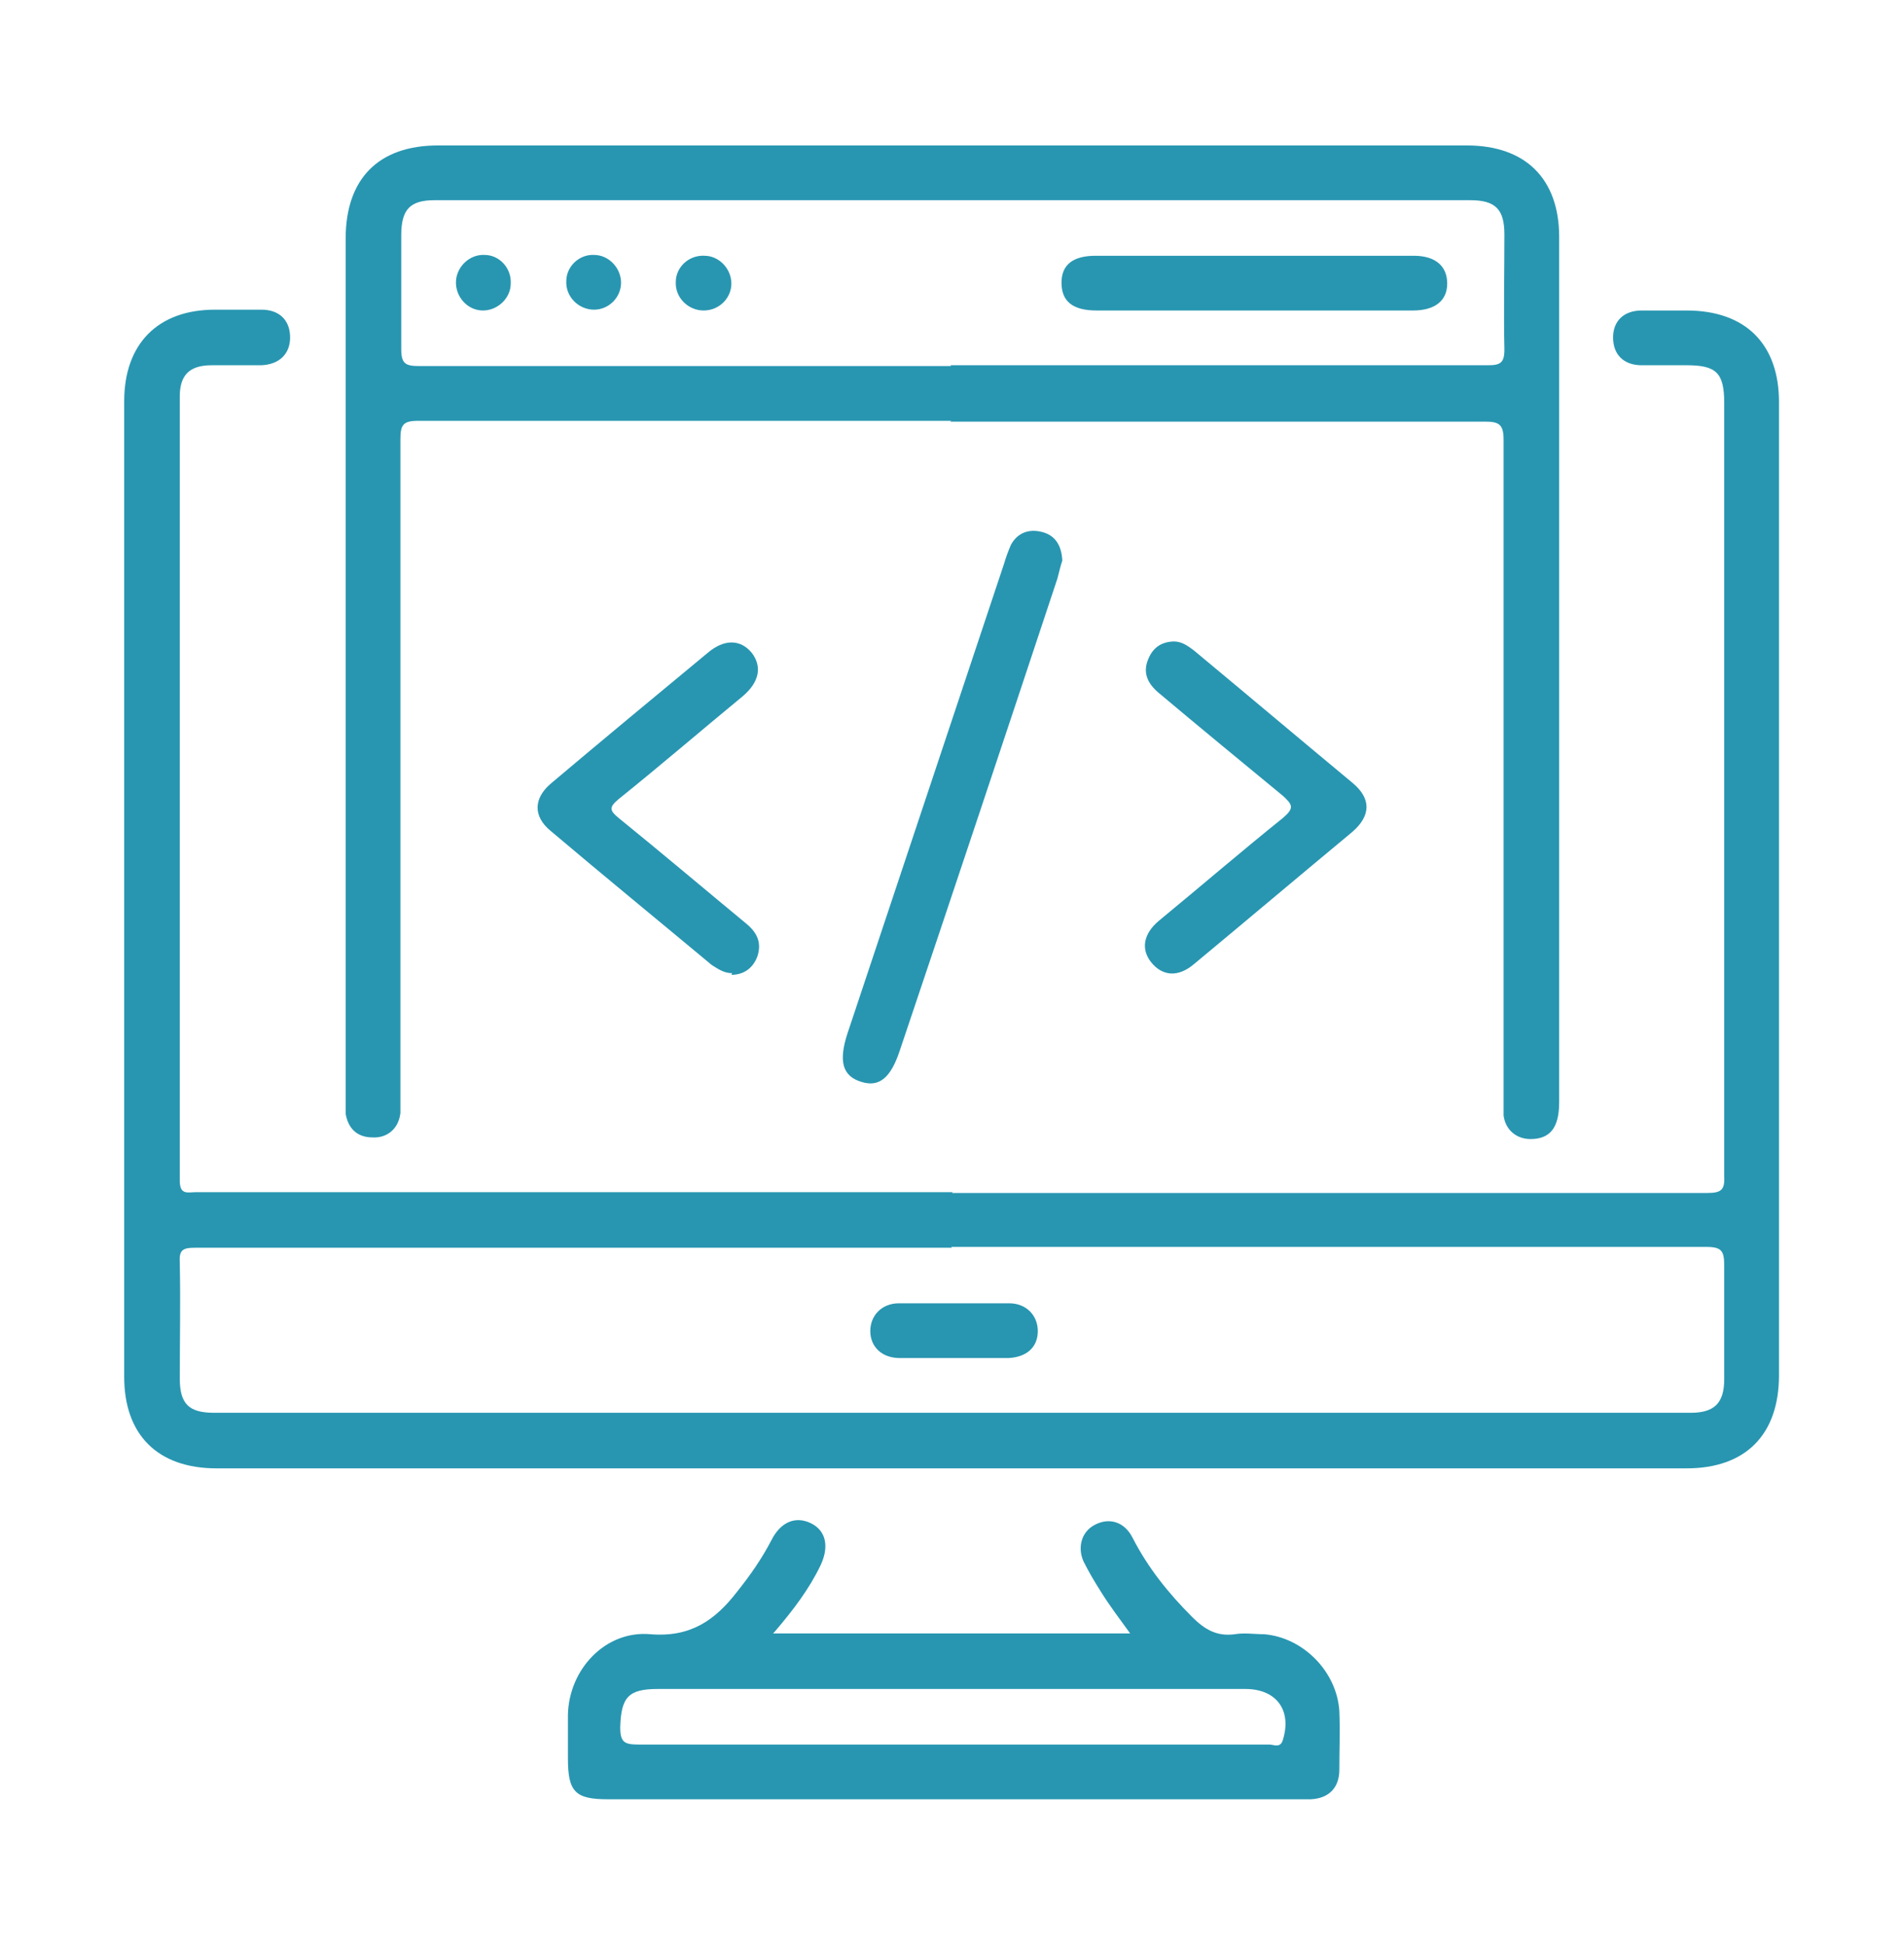
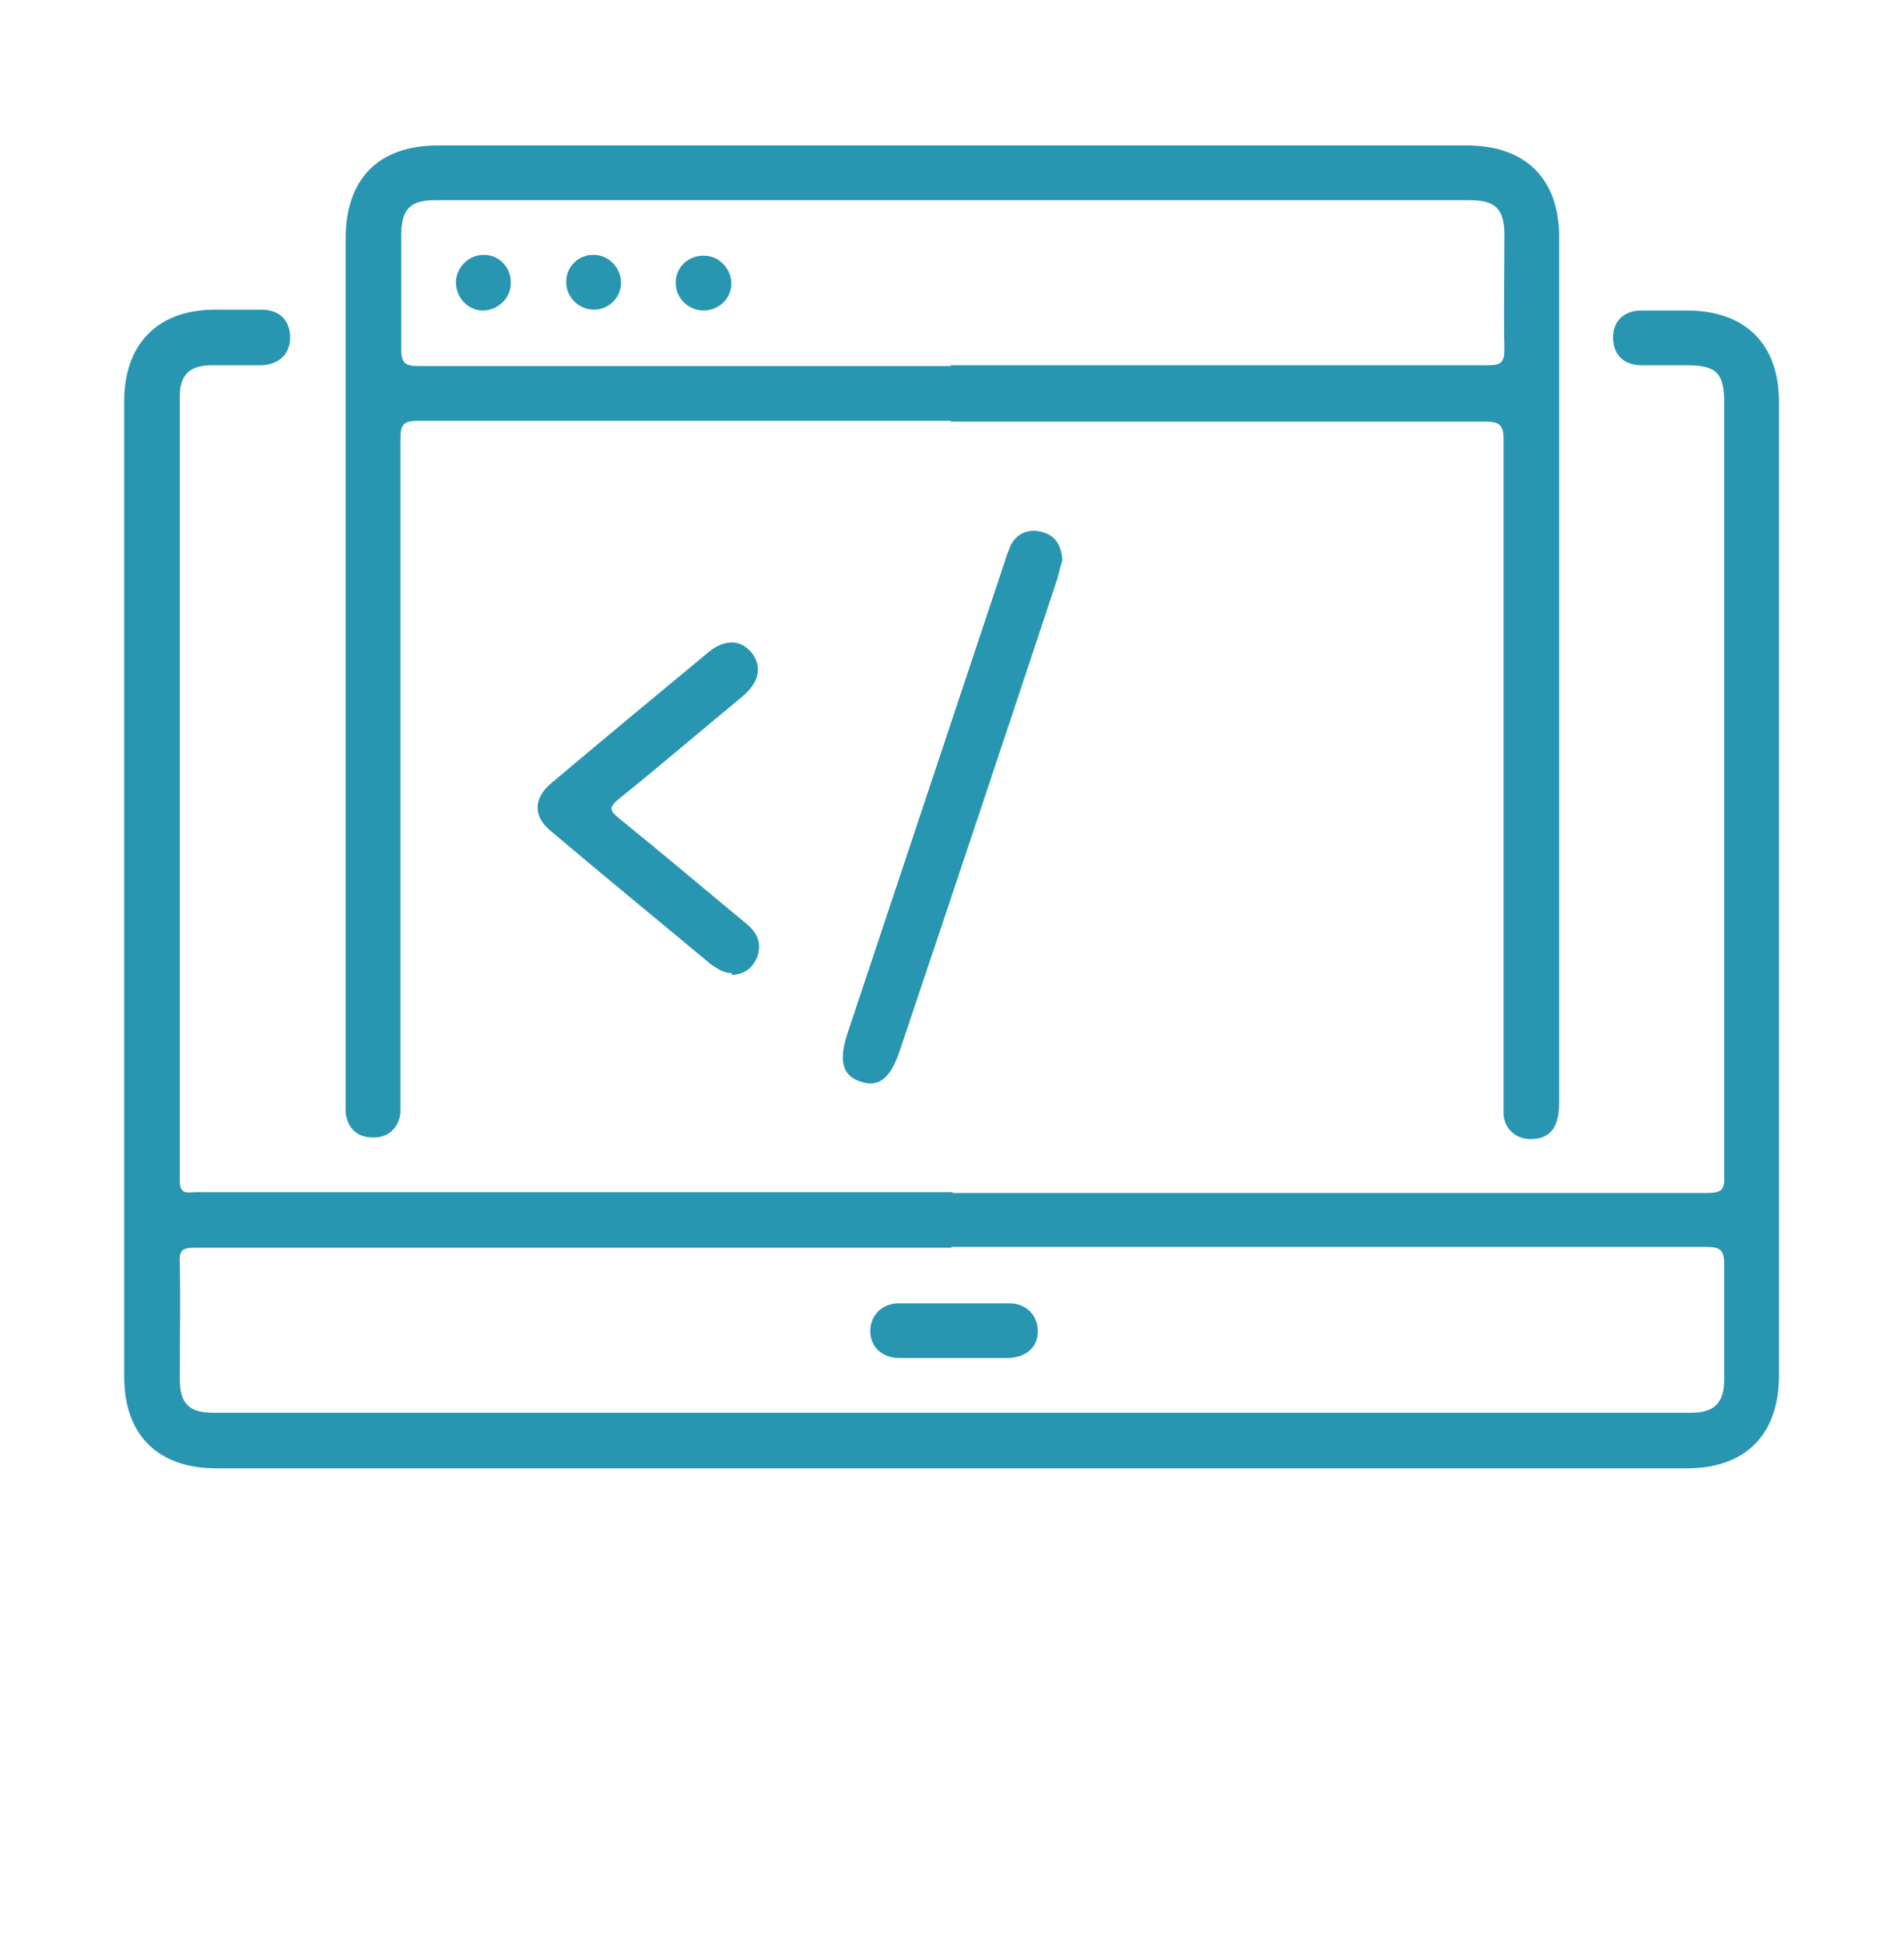
<svg xmlns="http://www.w3.org/2000/svg" id="Layer_1" data-name="Layer 1" version="1.1" viewBox="0 0 233 238">
  <defs>
    <style>
      .cls-1 {
        fill: #2896b1;
        stroke-width: 0px;
      }
    </style>
  </defs>
  <path class="cls-1" d="M116.5,146c30.8,0,61.6,0,92.4,0,1.8,0,2.2-.4,2.1-2.2,0-31.5,0-63,0-94.5,0-3.7-1-4.6-4.6-4.6-1.8,0-3.7,0-5.5,0-2.2,0-3.5-1.3-3.5-3.4,0-2,1.3-3.3,3.5-3.3,1.8,0,3.7,0,5.5,0,7.2,0,11.3,4.1,11.3,11.2,0,13.7,0,27.4,0,41.1,0,26,0,52,0,78,0,7.3-4.1,11.4-11.3,11.4-60,0-119.9,0-179.9,0-7.2,0-11.3-4.1-11.3-11.2,0-39.8,0-79.6,0-119.4,0-7,4.1-11.2,11.1-11.2,1.9,0,3.8,0,5.7,0,2.2,0,3.5,1.3,3.5,3.4,0,2-1.3,3.3-3.5,3.4-2,0-4.1,0-6.1,0-2.7,0-3.9,1.2-3.9,3.8,0,32,0,64,0,96,0,1.8,1,1.4,2,1.4,30.9,0,61.7,0,92.6,0ZM116.5,152.7c-30.9,0-61.7,0-92.6,0-1.6,0-2,.3-1.9,1.9.1,4.7,0,9.4,0,14.1,0,3.1,1.1,4.2,4.2,4.2,60.2,0,120.5,0,180.7,0,2.9,0,4.1-1.2,4.1-4.1,0-4.6,0-9.3,0-13.9,0-1.8-.3-2.3-2.2-2.3-30.8,0-61.6,0-92.4,0Z" />
  <path class="cls-1" d="M116.4,51.5c-21.7,0-43.4,0-65.2,0-1.9,0-2.2.5-2.2,2.3,0,26.8,0,53.6,0,80.3,0,.7,0,1.4,0,2.1-.2,1.9-1.6,3.1-3.4,3-1.9,0-3-1.1-3.3-2.9,0-.6,0-1.3,0-1.9,0-35.1,0-70.2,0-105.2,0-7.3,4-11.4,11.3-11.4,42,0,83.9,0,125.9,0,7.2,0,11.3,4.1,11.3,11.2,0,35.3,0,70.6,0,105.9,0,3.1-1.1,4.5-3.5,4.5-1.8,0-3.1-1.2-3.3-2.9,0-.7,0-1.4,0-2.1,0-26.9,0-53.7,0-80.6,0-1.9-.6-2.2-2.3-2.2-21.8,0-43.6,0-65.4,0ZM116.3,44.7c21.9,0,43.9,0,65.8,0,1.5,0,2-.3,2-1.9-.1-4.7,0-9.4,0-14.1,0-3.1-1.1-4.2-4.2-4.2-42.2,0-84.5,0-126.7,0-3,0-4.1,1.1-4.1,4.3,0,4.6,0,9.3,0,13.9,0,1.8.5,2.1,2.2,2.1,21.7,0,43.4,0,65.1,0Z" />
-   <path class="cls-1" d="M94.6,199.9h43.7c-1.3-1.8-2.6-3.5-3.7-5.3-.7-1.1-1.4-2.3-2-3.5-.8-1.8-.2-3.7,1.4-4.5,1.7-.9,3.6-.4,4.6,1.6,1.9,3.7,4.4,6.8,7.3,9.7,1.5,1.5,3,2.4,5.2,2.1,1.2-.2,2.4,0,3.6,0,4.8.4,8.9,4.6,9.2,9.4.1,2.4,0,4.8,0,7.2,0,2.2-1.3,3.5-3.5,3.6-.6,0-1.3,0-1.9,0-28,0-56.1,0-84.1,0-4,0-4.9-.9-4.9-5,0-1.8,0-3.5,0-5.3.1-5.6,4.6-10.4,10.1-9.9,4.9.4,7.9-1.7,10.6-5.2,1.6-2,3-4,4.2-6.3,1.1-2.2,2.9-3,4.8-2.1,1.9.9,2.3,2.9,1.2,5.2-1.4,2.9-3.3,5.4-5.6,8.1ZM116.5,213.5c5.2,0,10.4,0,15.6,0,7.7,0,15.5,0,23.2,0,.6,0,1.4.5,1.7-.6,1.1-3.6-.8-6.2-4.6-6.2-24,0-47.9,0-71.9,0-3.6,0-4.5,1-4.6,4.7,0,1.8.5,2.1,2.2,2.1,12.8,0,25.6,0,38.4,0Z" />
  <path class="cls-1" d="M130,68.6c-.2.6-.4,1.4-.6,2.2-6.4,19.3-12.8,38.5-19.3,57.8-1.1,3.3-2.5,4.5-4.7,3.8-2.3-.7-2.8-2.5-1.7-5.9,6.4-19.2,12.8-38.4,19.2-57.6.2-.7.5-1.5.8-2.2.8-1.5,2.2-2,3.8-1.6,1.6.4,2.4,1.6,2.5,3.5Z" />
  <path class="cls-1" d="M89.6,119.1c-1,0-1.7-.5-2.5-1-6.6-5.5-13.2-10.9-19.7-16.4-2.2-1.8-2.1-4,0-5.8,6.4-5.4,12.8-10.7,19.2-16,2-1.7,4-1.7,5.4,0,1.3,1.7.9,3.6-1.1,5.3-5.1,4.2-10.1,8.5-15.2,12.6-1.2,1-1.1,1.4,0,2.3,5.3,4.3,10.5,8.7,15.7,13,1.3,1.1,1.8,2.3,1.3,3.9-.5,1.4-1.6,2.3-3.2,2.3Z" />
-   <path class="cls-1" d="M143.6,78.5c1,0,1.7.5,2.5,1.1,6.5,5.4,12.9,10.8,19.4,16.2,2.3,1.9,2.3,4,0,6-6.5,5.4-12.9,10.8-19.4,16.2-1.9,1.6-3.8,1.5-5.2-.2-1.3-1.6-1-3.5.9-5.1,5.1-4.2,10.1-8.5,15.2-12.6,1.4-1.2,1.2-1.6,0-2.7-5.1-4.2-10.2-8.4-15.2-12.6-1.3-1.1-2-2.4-1.3-4.1.6-1.5,1.7-2.2,3.3-2.2Z" />
  <path class="cls-1" d="M116.6,166.2c-2.2,0-4.3,0-6.5,0-2.2,0-3.6-1.4-3.6-3.3,0-1.9,1.4-3.4,3.5-3.4,4.5,0,9,0,13.5,0,2.1,0,3.5,1.5,3.5,3.4,0,2-1.4,3.2-3.6,3.3-2.2,0-4.5,0-6.7,0Z" />
-   <path class="cls-1" d="M153.4,38c-6.4,0-12.8,0-19.2,0-2.9,0-4.3-1.1-4.3-3.4,0-2.2,1.4-3.3,4.2-3.3,13,0,26,0,38.9,0,2.7,0,4.1,1.3,4.1,3.4,0,2.1-1.5,3.3-4.2,3.3-6.5,0-13.1,0-19.6,0Z" />
  <path class="cls-1" d="M62.5,34.7c0,1.8-1.6,3.3-3.4,3.3-1.9,0-3.4-1.7-3.3-3.6.1-1.8,1.7-3.3,3.5-3.2,1.8,0,3.3,1.6,3.2,3.5Z" />
  <path class="cls-1" d="M76,34.6c0,1.8-1.5,3.3-3.3,3.3-1.9,0-3.5-1.6-3.4-3.5,0-1.8,1.6-3.3,3.4-3.2,1.8,0,3.3,1.6,3.3,3.4Z" />
  <path class="cls-1" d="M89.5,34.7c0,1.8-1.5,3.3-3.4,3.3-1.9,0-3.5-1.6-3.4-3.5,0-1.8,1.6-3.3,3.5-3.2,1.8,0,3.3,1.6,3.3,3.4Z" />
</svg>